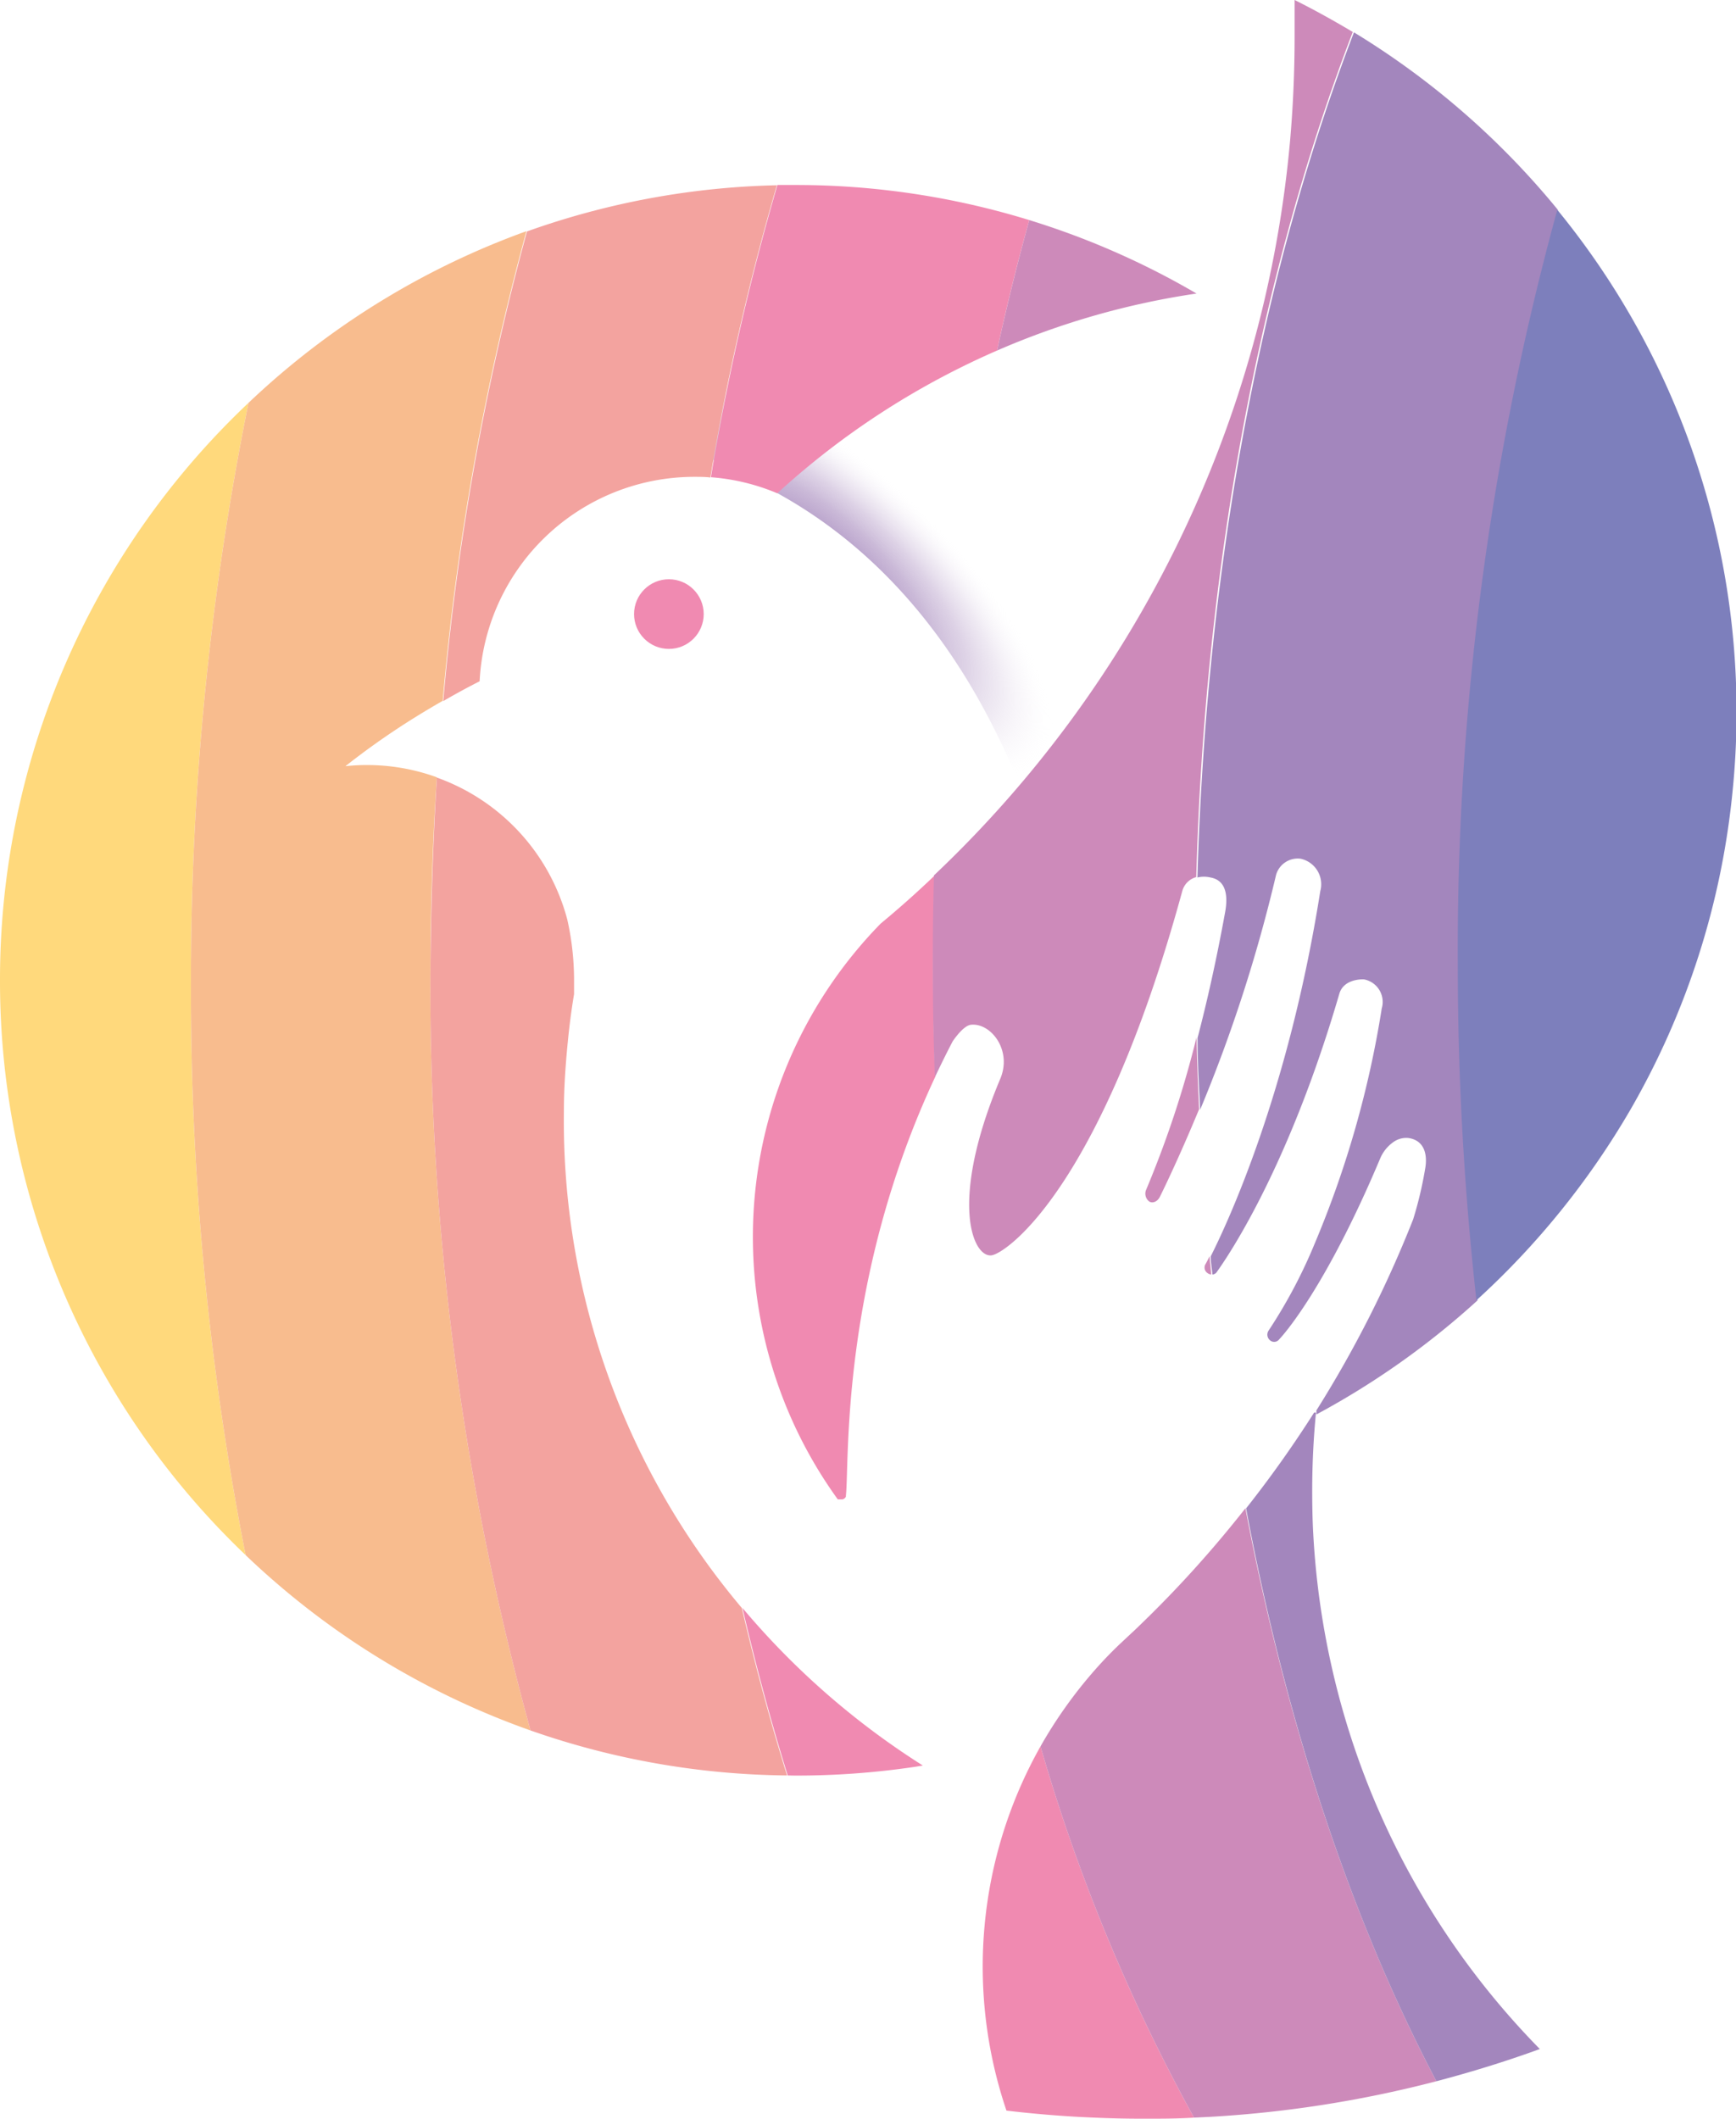
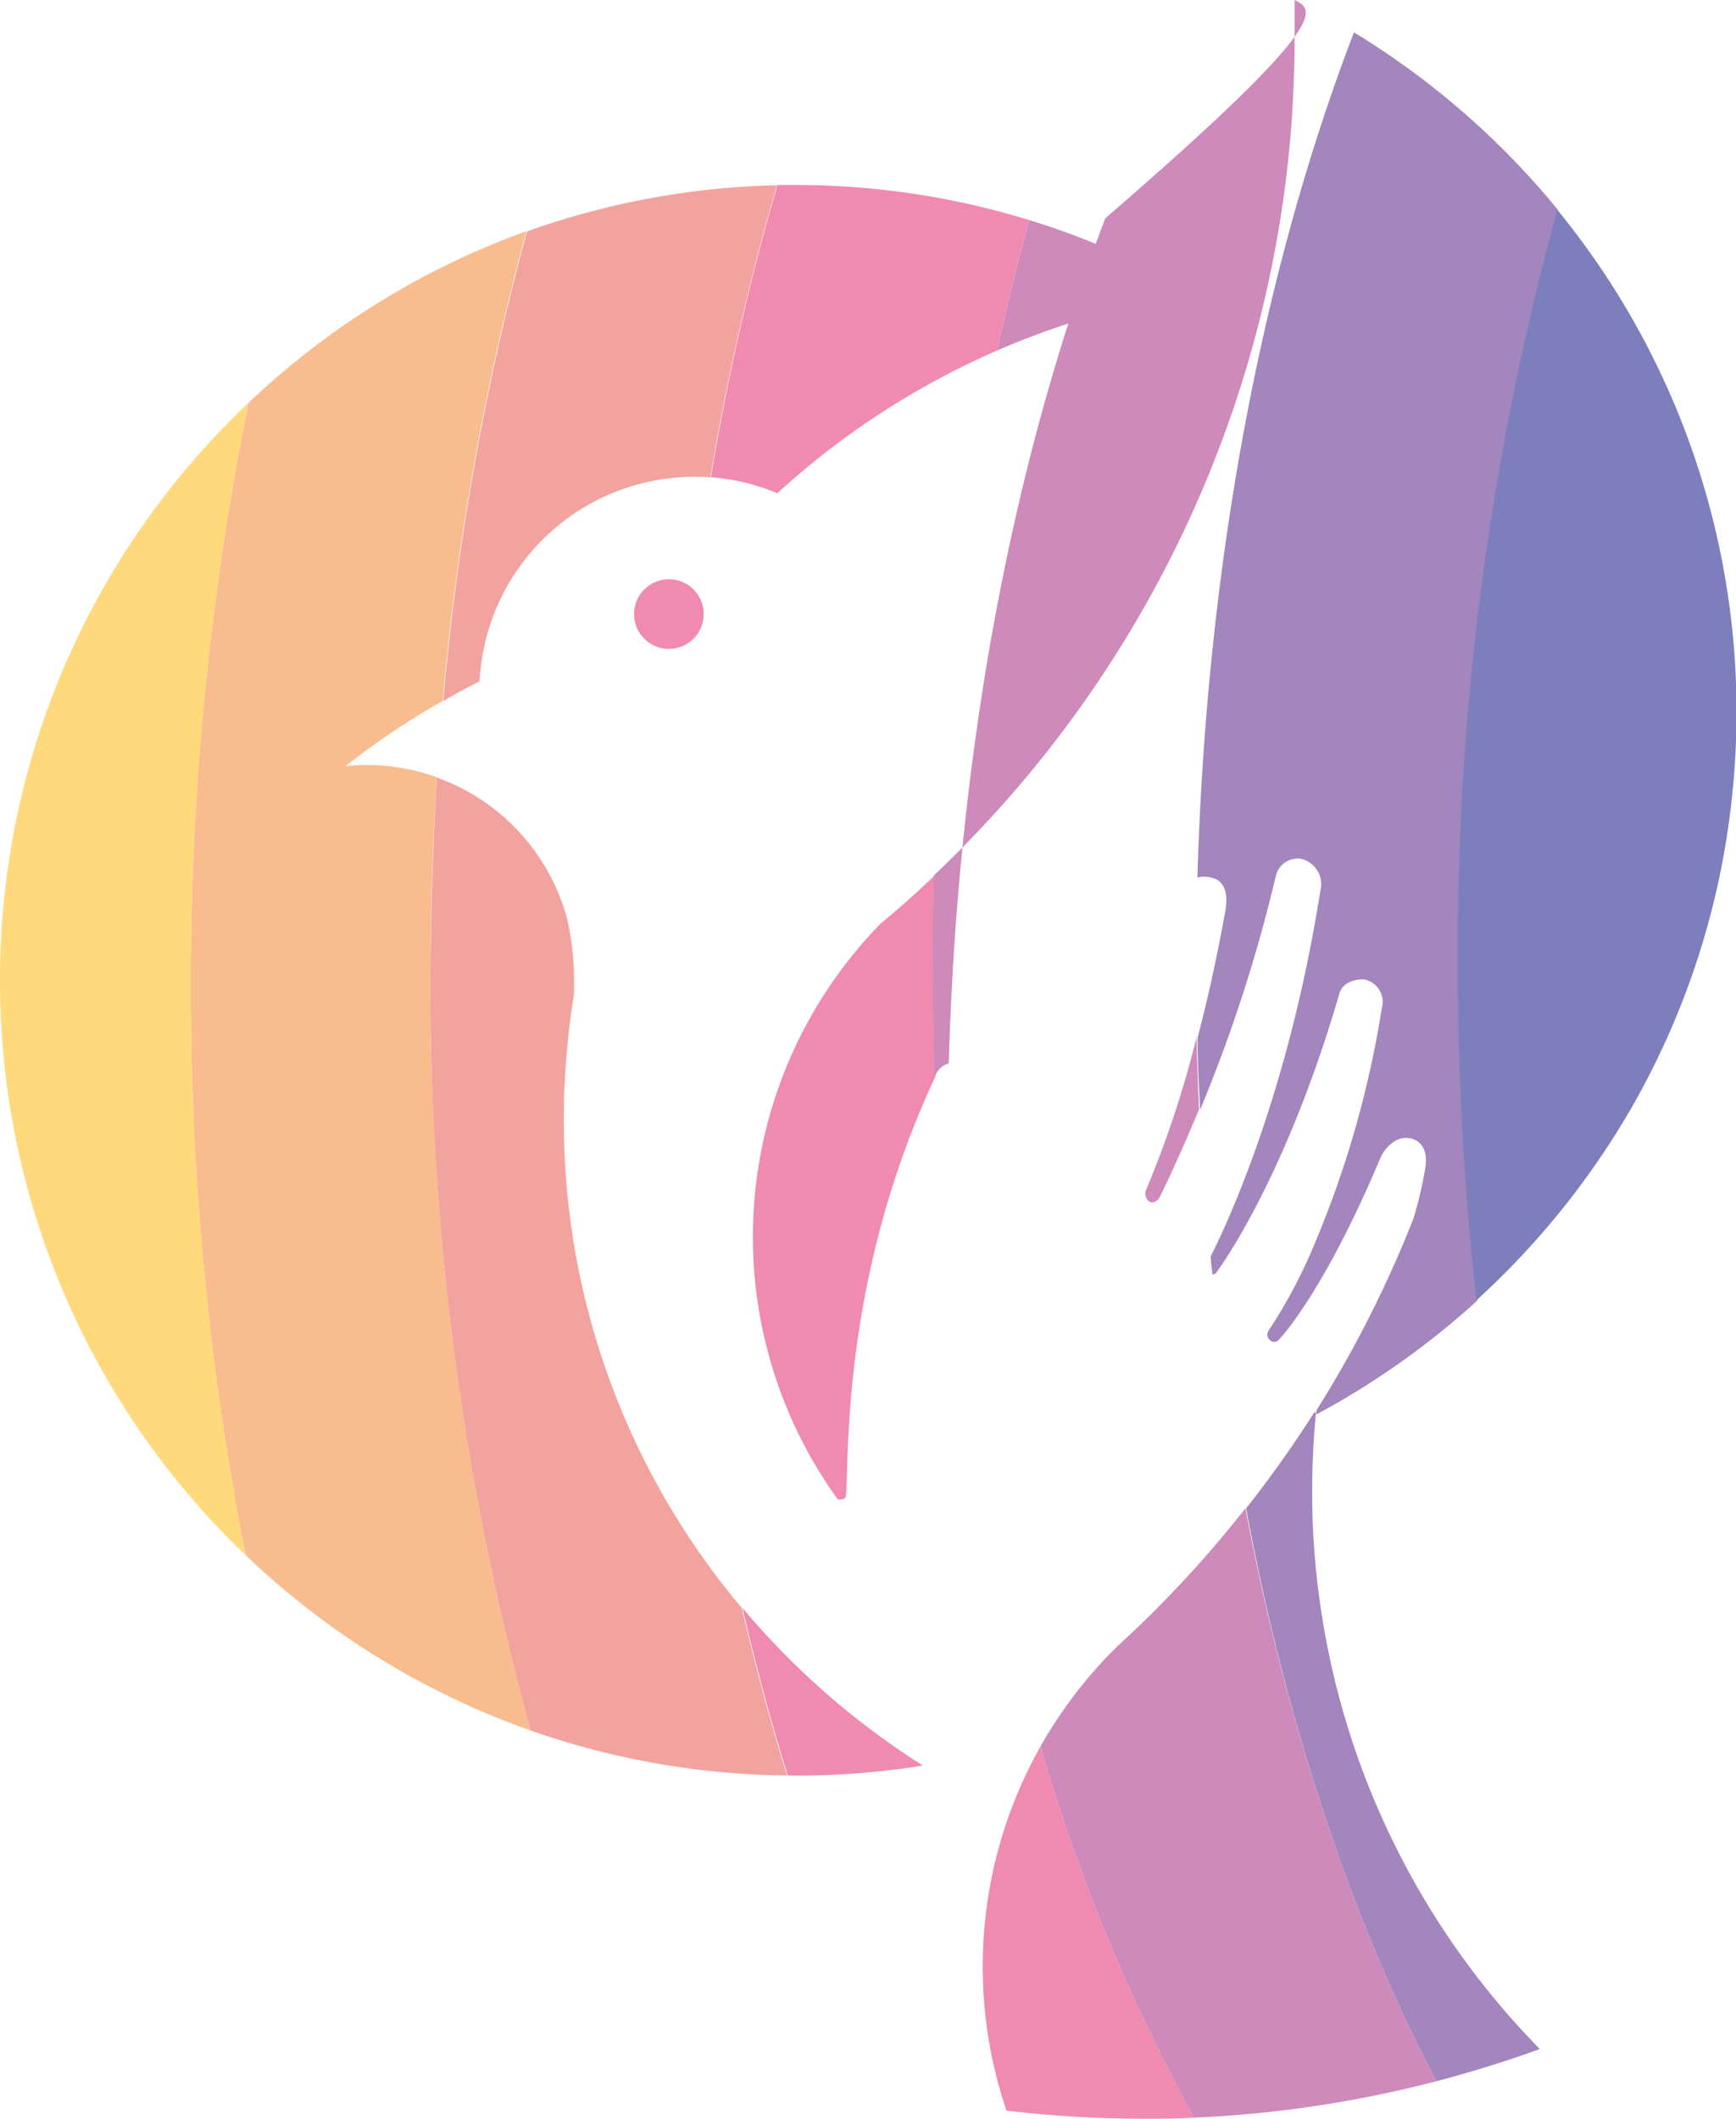
<svg xmlns="http://www.w3.org/2000/svg" viewBox="0 0 133.09 162.4">
  <defs>
    <style>.cls-1{opacity:0.7;fill:url(#radial-gradient);}.cls-2{fill:#ffd97c;}.cls-3{fill:#f8bc8e;}.cls-4{fill:#f3a39f;}.cls-5{fill:#f08ab1;}.cls-6{fill:#cd8aba;}.cls-7{fill:#a386bd;}.cls-8{fill:#7d7fbc;}</style>
    <radialGradient id="radial-gradient" cx="63.03" cy="43.56" r="8.55" gradientTransform="translate(-64.45 14.45) rotate(-48.32) scale(1 2.63)" gradientUnits="userSpaceOnUse">
      <stop offset="0" stop-color="#8a64a8" />
      <stop offset="0.17" stop-color="#8d67aa" stop-opacity="0.98" />
      <stop offset="0.32" stop-color="#9472b0" stop-opacity="0.91" />
      <stop offset="0.47" stop-color="#a183b9" stop-opacity="0.8" />
      <stop offset="0.62" stop-color="#b49bc7" stop-opacity="0.64" />
      <stop offset="0.76" stop-color="#cbbad8" stop-opacity="0.44" />
      <stop offset="0.9" stop-color="#e8e0ee" stop-opacity="0.2" />
      <stop offset="1" stop-color="#fff" stop-opacity="0" />
    </radialGradient>
  </defs>
  <title>multicolor</title>
  <g id="Layer_2" data-name="Layer 2">
    <g id="symbol">
      <g id="multicolor">
-         <path class="cls-1" d="M78.56,60.68c-.86-.62-5.19-16-20.18-23.52-4.31-2.17-8.57-4.48-12.81-6.83a42.31,42.31,0,0,1,4.67-.25c20.66,0,30.38,8.92,31.6,26C82,58.58,79.2,61.14,78.56,60.68Z" />
        <path class="cls-2" d="M14.64,75.57a222.7,222.7,0,0,1,4.41-44.69A60.79,60.79,0,0,0,0,75.15v.17A60.79,60.79,0,0,0,18.83,119.2,223.63,223.63,0,0,1,14.64,75.57Z" />
        <path class="cls-3" d="M18.83,119.2a61,61,0,0,0,21.84,13.44A214.35,214.35,0,0,1,33,74.71q0-7.68.49-15.13a15.72,15.72,0,0,0-5.38-.94,14.7,14.7,0,0,0-1.63.09q2.32-1.83,4.82-3.42,1.31-.83,2.64-1.59a204.36,204.36,0,0,1,6.42-36A61,61,0,0,0,19.05,30.88a222.7,222.7,0,0,0-4.41,44.69A223.63,223.63,0,0,0,18.83,119.2Z" />
        <path class="cls-4" d="M40.67,132.64a61,61,0,0,0,19.67,3.45q-1.92-6.18-3.47-12.84a57.89,57.89,0,0,1-13.64-38c0-1.78.12-3.55.29-5.28v0h0c.12-1.26.28-2.52.49-3.76h0c0-.31,0-.63,0-.94,0-.11,0-.21,0-.32h0a21.19,21.19,0,0,0-.52-4.47,15.87,15.87,0,0,0-10-10.88Q33.05,67,33,74.71A214.35,214.35,0,0,0,40.67,132.64Z" />
        <path class="cls-4" d="M36.77,52.22A16.49,16.49,0,0,1,53.24,36.55c.41,0,.82,0,1.22.05a192.71,192.71,0,0,1,5.1-22.4A60.82,60.82,0,0,0,40.4,17.74a204.36,204.36,0,0,0-6.42,36Q35.35,52.94,36.77,52.22Z" />
        <path class="cls-5" d="M59.59,37.81A61,61,0,0,1,76.44,26.87q1.11-5.13,2.47-10A60.83,60.83,0,0,0,61,14.18l-1.4,0a192.71,192.71,0,0,0-5.1,22.4A16.24,16.24,0,0,1,59.59,37.81Z" />
        <path class="cls-5" d="M61,136.1a61.87,61.87,0,0,0,9-.65l.75-.12a59.8,59.8,0,0,1-13.83-12.08q1.55,6.66,3.47,12.84Z" />
        <path class="cls-6" d="M91.73,22.5a60.77,60.77,0,0,0-12.82-5.63q-1.35,4.86-2.47,10A60.3,60.3,0,0,1,91.73,22.5Z" />
        <path class="cls-5" d="M87.68,162.4c1.29,0,2.58,0,3.86-.08a138.76,138.76,0,0,1-11.77-28.46,34.38,34.38,0,0,0-2.61,27.92A89.11,89.11,0,0,0,87.68,162.4Z" />
        <path class="cls-6" d="M110.12,159.53c-6.41-12.19-11.46-27.16-14.64-43.92A87.36,87.36,0,0,1,86.94,125s-1.3,1.21-1.3,1.22c-.61.59-1.19,1.2-1.75,1.84a35,35,0,0,0-4.12,5.8,138.76,138.76,0,0,0,11.77,28.46A88.83,88.83,0,0,0,110.12,159.53Z" />
        <path class="cls-7" d="M110.12,159.53c2.7-.71,5.35-1.53,7.93-2.47a60.86,60.86,0,0,1-16-29.49,61.53,61.53,0,0,1-1.37-10c-.06-1.09-.08-2.19-.08-3.3q0-3,.29-6l-.14,0a88,88,0,0,1-5.22,7.35C98.66,132.37,103.71,147.34,110.12,159.53Z" />
        <path class="cls-5" d="M71.64,67.12l-.42.4q-1.8,1.7-3.7,3.27a34.34,34.34,0,0,0-3.29,44.14l.09,0,.09,0h.11l.06,0a.36.36,0,0,0,.27-.22v-.07c.28-2.4-.49-16.43,6.85-32.1q-.17-4.34-.16-8.74Q71.55,70.47,71.64,67.12Z" />
-         <path class="cls-6" d="M92.73,96.3c-.18.37-.29.56-.3.58a.51.51,0,0,0,.14.7.55.55,0,0,0,.29.11C92.82,97.23,92.77,96.77,92.73,96.3Z" />
-         <path class="cls-6" d="M99.25,0c0,.94,0,1.88,0,2.83,0,2.7-.12,5.38-.35,8a88.39,88.39,0,0,1-27.3,56.27q-.09,3.34-.09,6.74,0,4.41.16,8.74c.43-.91.88-1.83,1.36-2.75,0,0,.79-1.21,1.4-1.28,1.52-.17,3.18,1.93,2.26,4.13-4,9.52-2.08,13.76-.66,13.54,1.1-.16,8.37-5.1,14.61-27.92a1.52,1.52,0,0,1,1.07-1.07c.67-24.23,5-46.54,12-64.78C102.26,1.59,100.78.76,99.25,0Z" />
+         <path class="cls-6" d="M99.25,0c0,.94,0,1.88,0,2.83,0,2.7-.12,5.38-.35,8a88.39,88.39,0,0,1-27.3,56.27q-.09,3.34-.09,6.74,0,4.41.16,8.74a1.52,1.52,0,0,1,1.07-1.07c.67-24.23,5-46.54,12-64.78C102.26,1.59,100.78.76,99.25,0Z" />
        <path class="cls-6" d="M87.88,91.17a.76.76,0,0,0,.23.93c.27.16.64,0,.82-.38,0,0,1.32-2.64,3-6.7-.09-1.82-.15-3.66-.2-5.5A78.92,78.92,0,0,1,87.88,91.17Z" />
        <path class="cls-7" d="M93.28,97.51c.11-.19,5.19-6.91,9.4-21.34.34-1.16,1.8-1.12,1.94-1.09a1.76,1.76,0,0,1,1.31,2.22,77.26,77.26,0,0,1-5.13,18,39,39,0,0,1-3.55,6.7.56.56,0,0,0,.11.73.48.48,0,0,0,.71-.07c.21-.21,3.49-3.77,7.74-13.86a2.92,2.92,0,0,1,1-1.25,1.69,1.69,0,0,1,1.17-.32c1.41.21,1.4,1.58,1.3,2.23a29.4,29.4,0,0,1-.94,4v0a88.32,88.32,0,0,1-7.42,14.65l0,.31a61.7,61.7,0,0,0,12.35-8.74,232.39,232.39,0,0,1-1.43-25.81,214.59,214.59,0,0,1,7.59-57.79,61.48,61.48,0,0,0-15.63-13.6c-7,18.24-11.3,40.55-12,64.78a2.15,2.15,0,0,1,1,0c1.37.24,1.29,1.73,1.13,2.63-.67,3.69-1.4,6.92-2.12,9.67,0,1.84.11,3.68.2,5.5a115.72,115.72,0,0,0,5.82-18,1.73,1.73,0,0,1,1.87-1.24,2,2,0,0,1,1.52,2.48c-2.46,15.59-7.18,25.58-8.4,28,0,.47.09.93.13,1.39A.42.42,0,0,0,93.28,97.51Z" />
        <path class="cls-8" d="M111.76,73.86a232.39,232.39,0,0,0,1.43,25.81A61.63,61.63,0,0,0,125,85.05a60.61,60.61,0,0,0,7.83-24.43,59.72,59.72,0,0,0,.3-6,60.71,60.71,0,0,0-13.74-38.54A214.59,214.59,0,0,0,111.76,73.86Z" />
        <circle class="cls-5" cx="51.28" cy="47.07" r="2.67" />
      </g>
    </g>
  </g>
</svg>